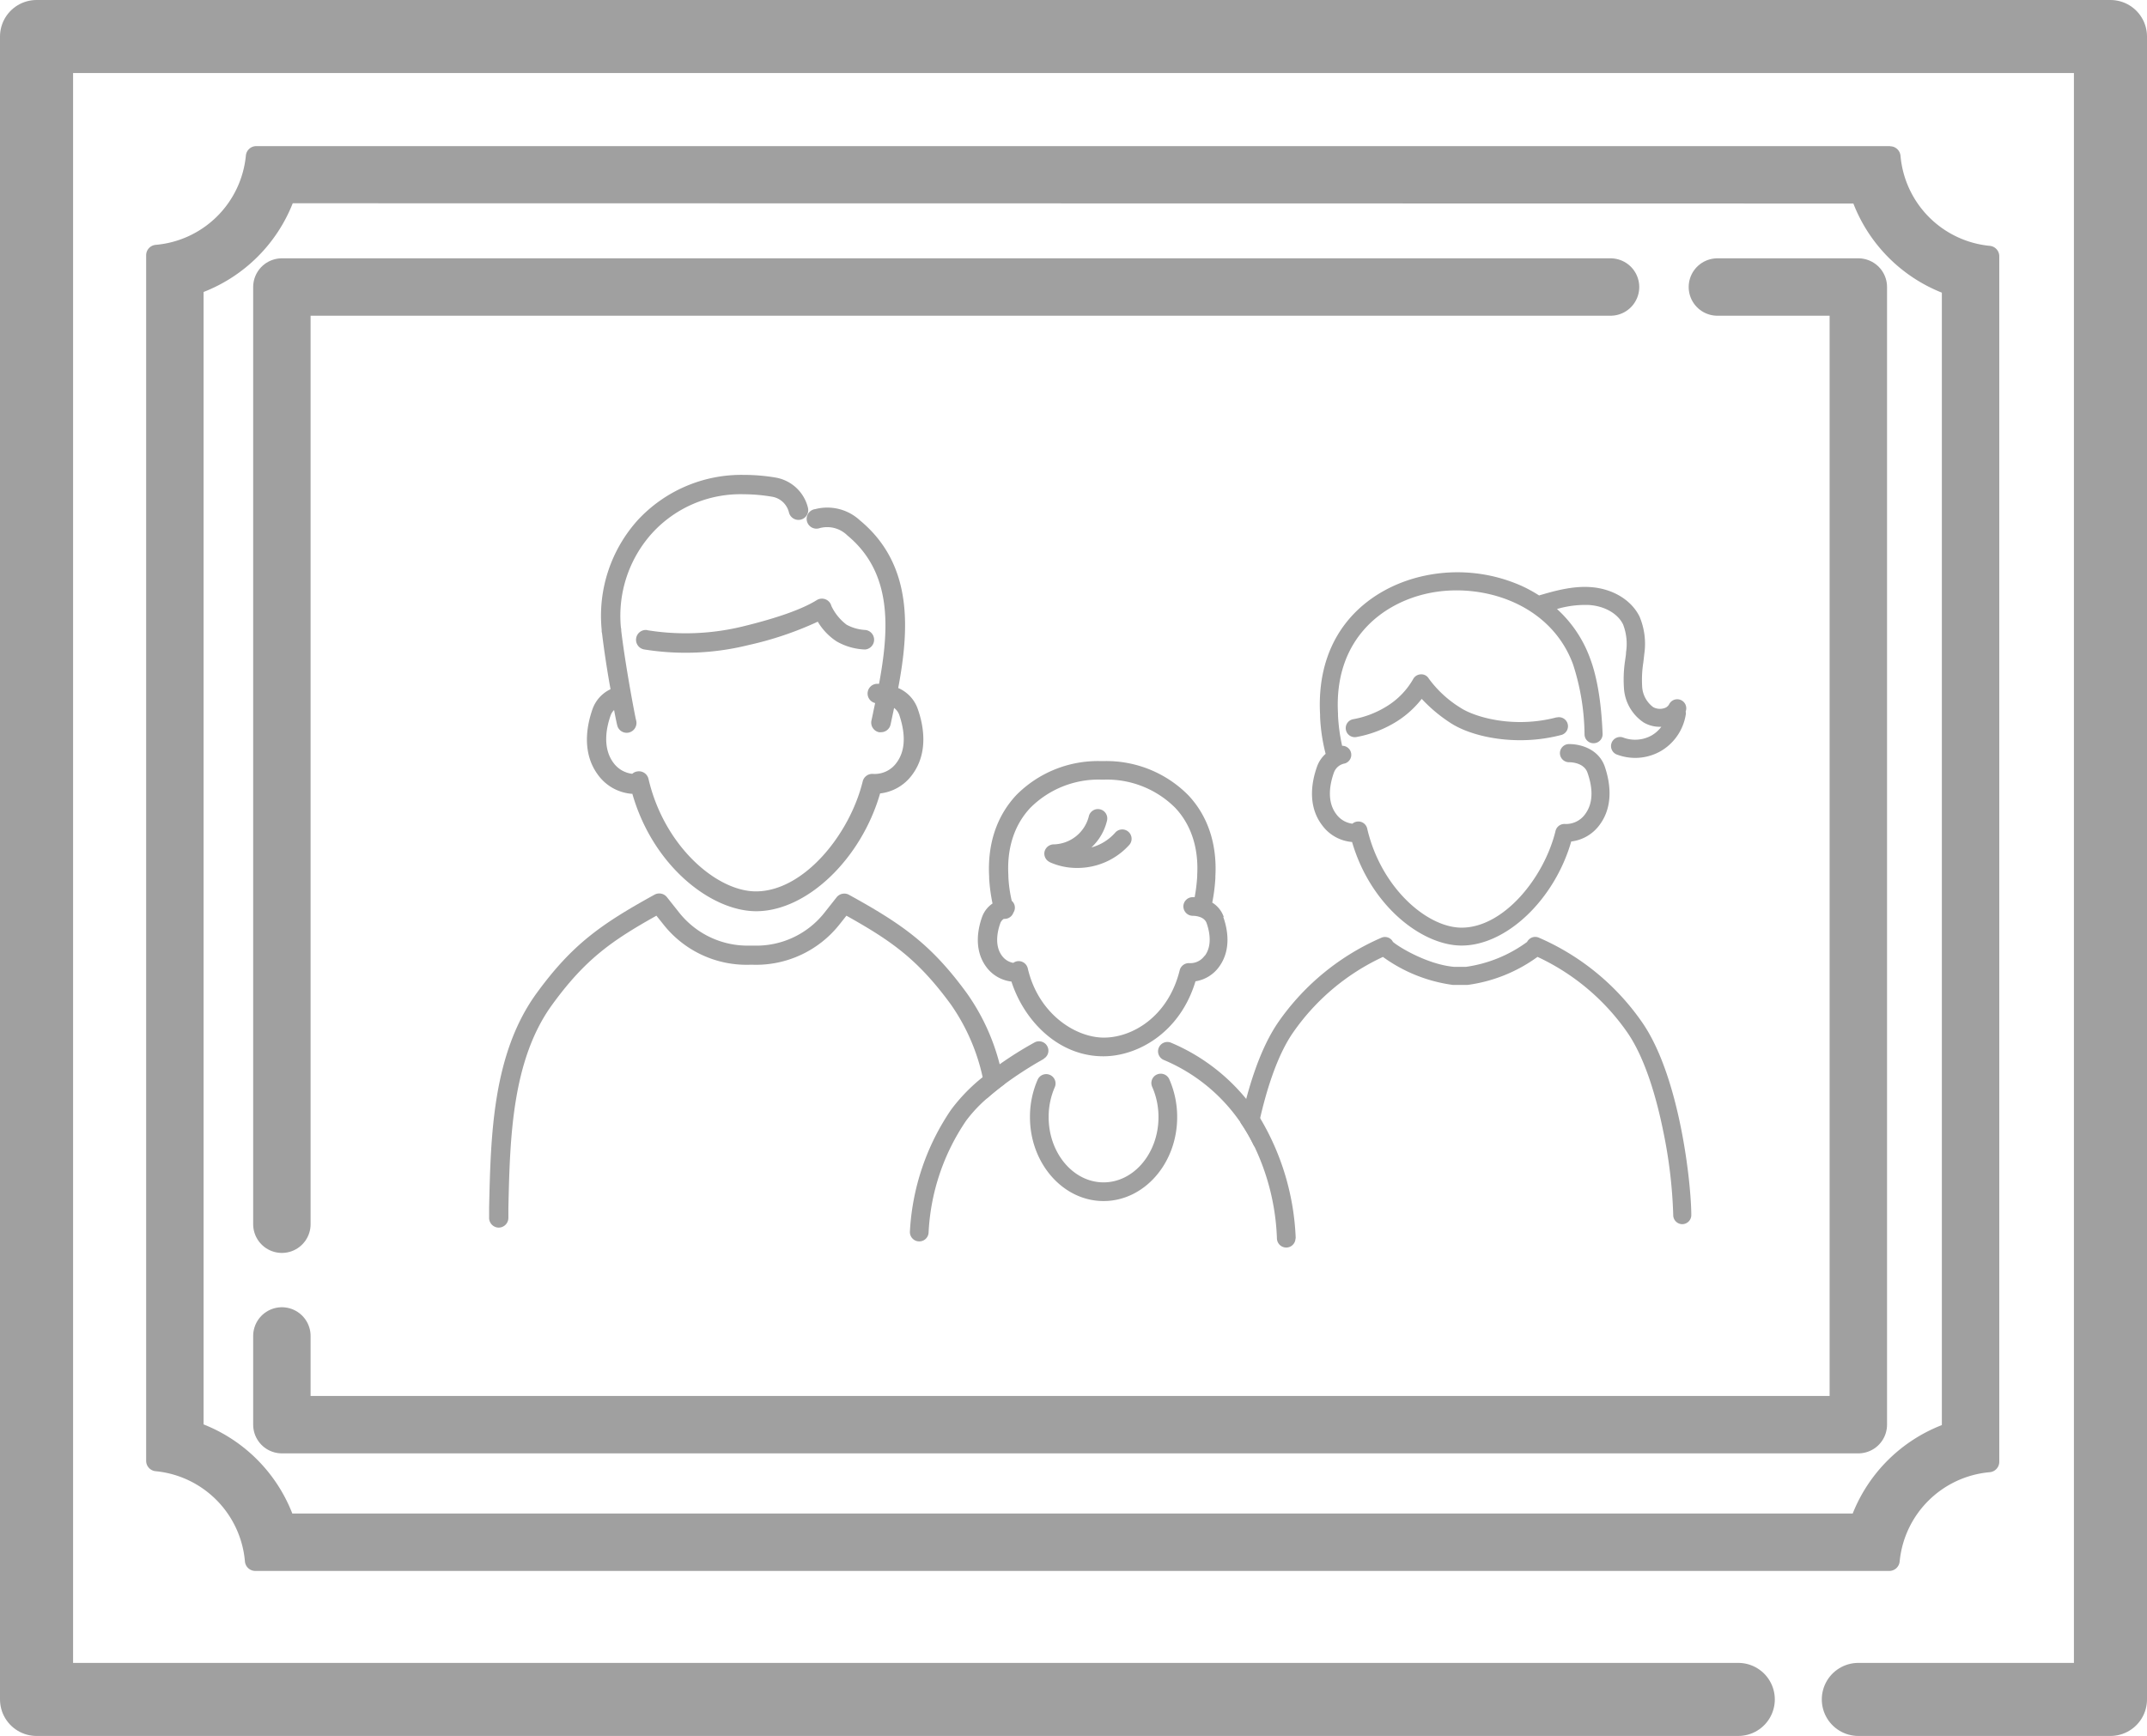
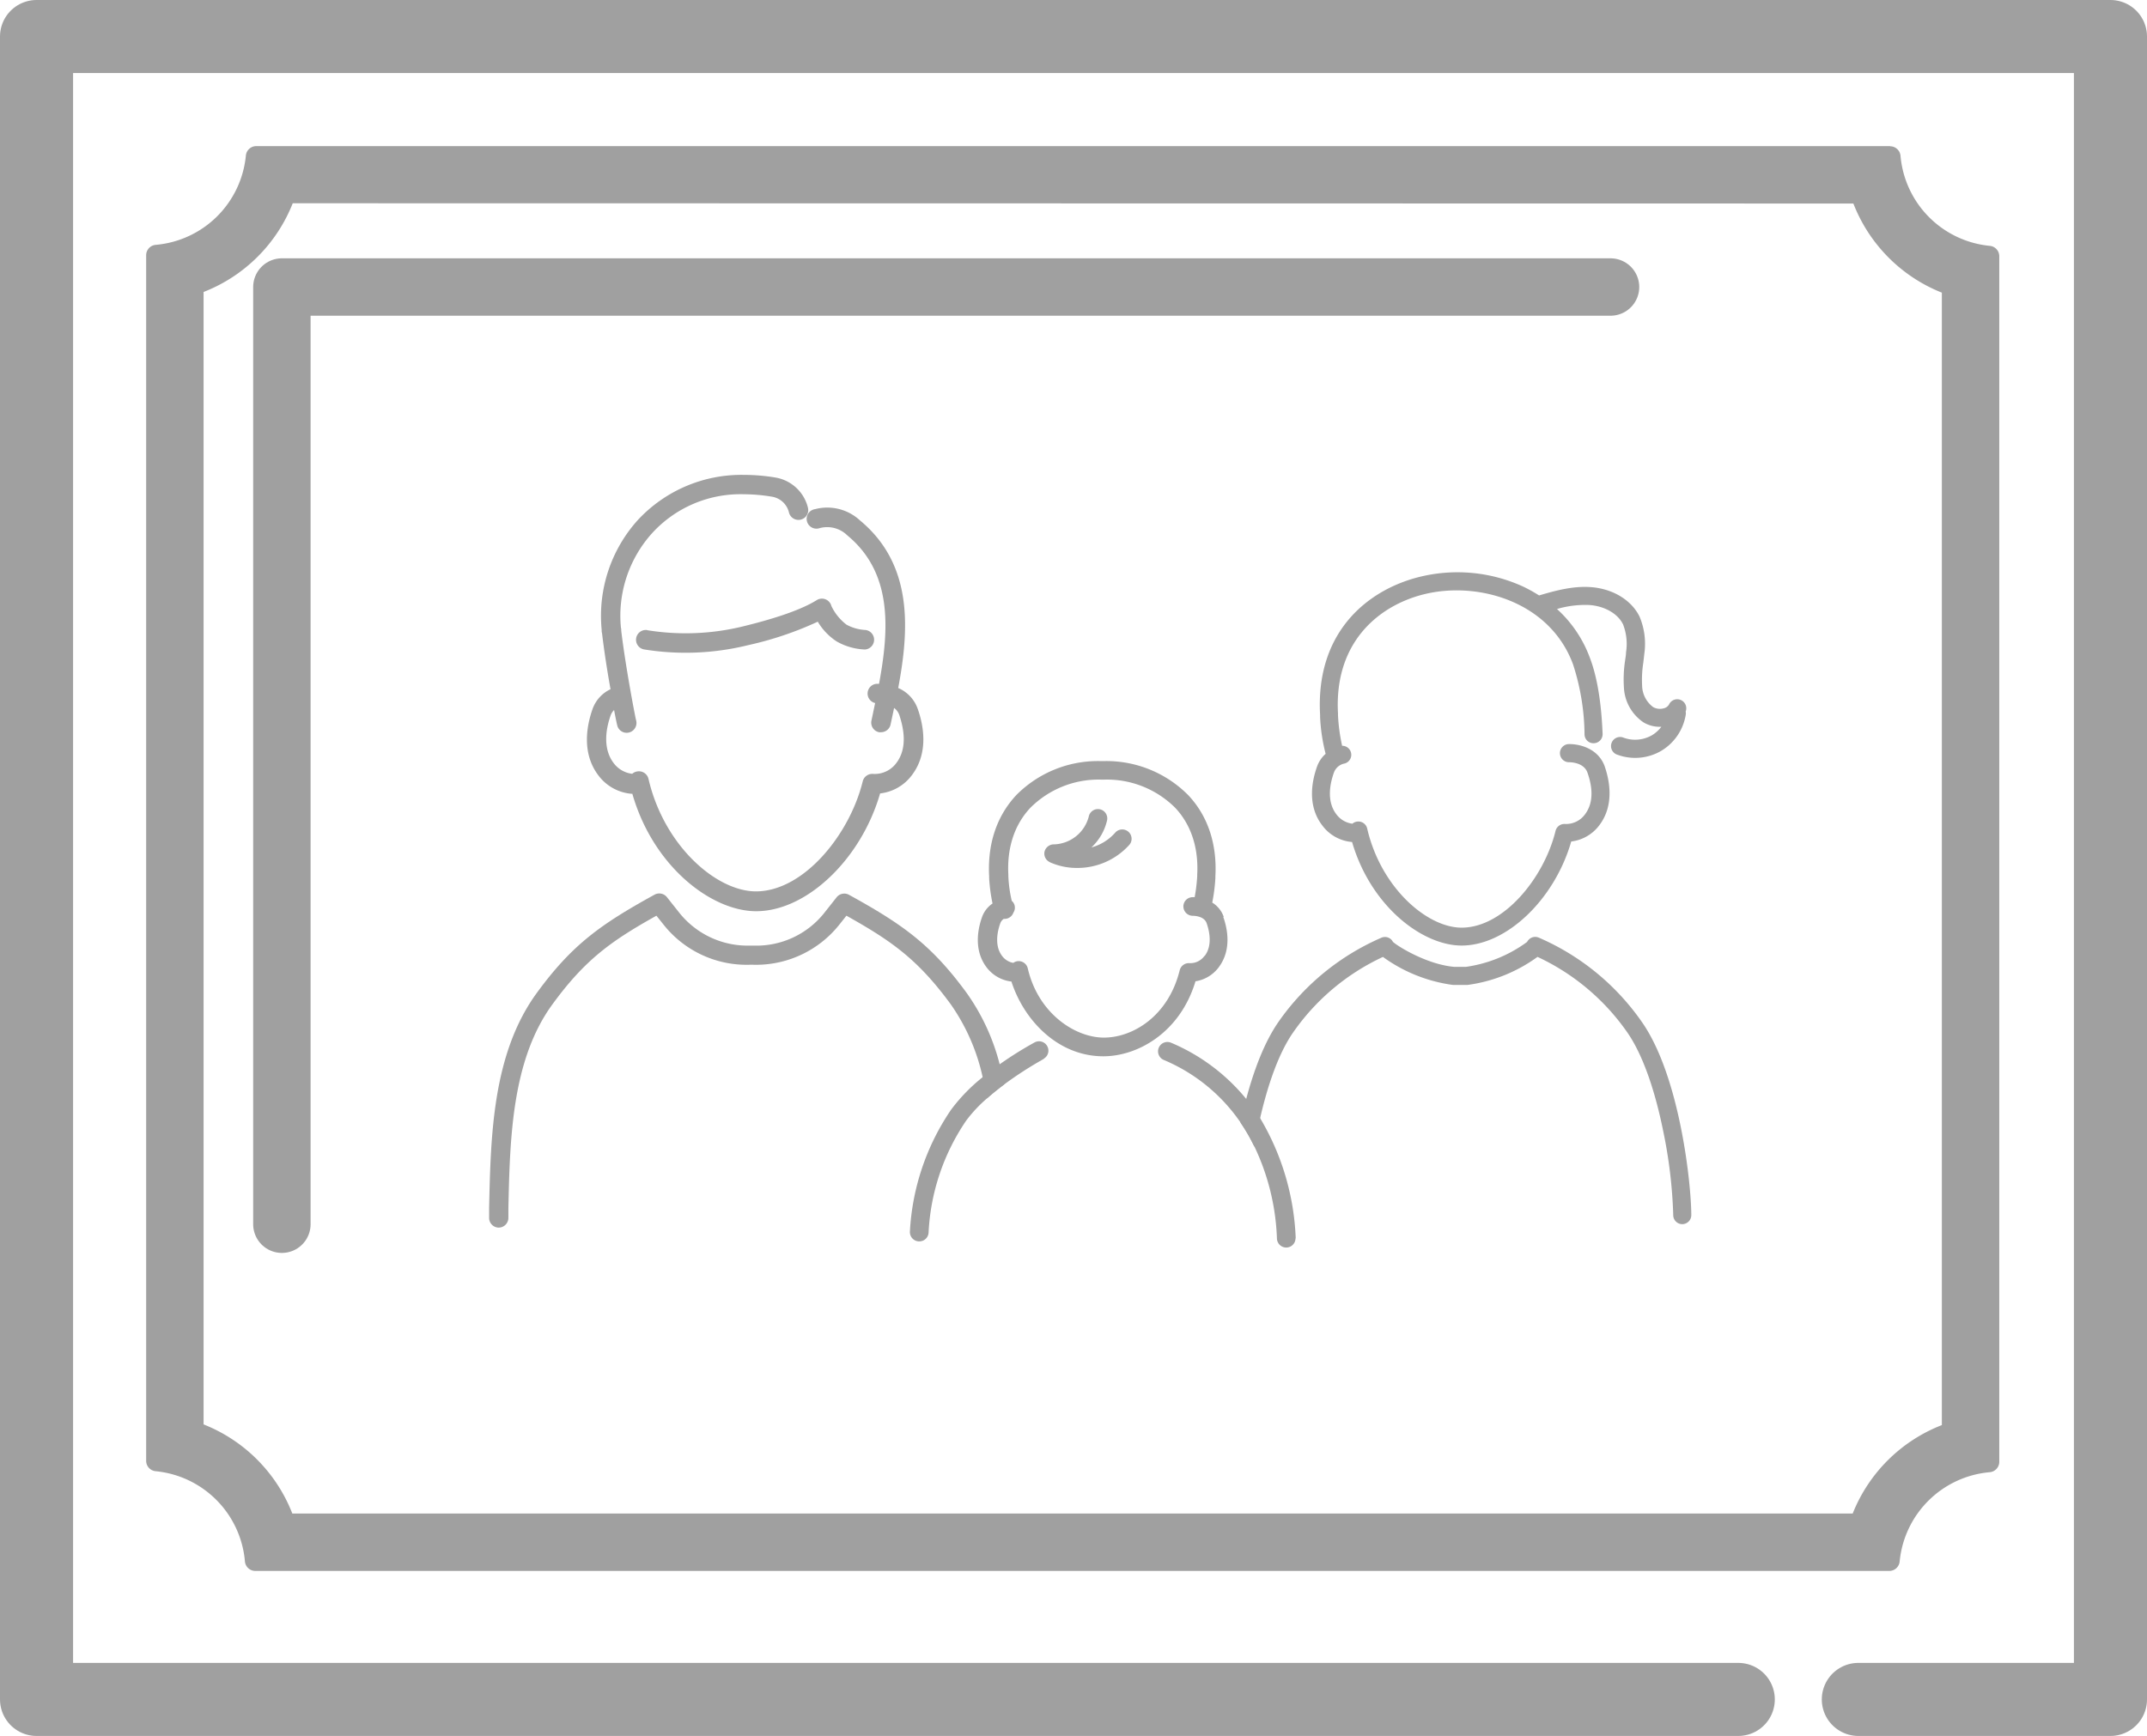
<svg xmlns="http://www.w3.org/2000/svg" id="Layer_1" data-name="Layer 1" viewBox="0 0 411.3 332.65">
  <defs>
    <style>.cls-1{fill:#a0a0a0;}.cls-2,.cls-3{fill:none;stroke:#a0a0a0;stroke-linecap:round;stroke-linejoin:round;}.cls-2{stroke-width:11px;}.cls-3{stroke-width:14px;}</style>
  </defs>
  <path class="cls-1" d="M355.05,78.8A30.11,30.11,0,0,0,372,95.88v217a30.11,30.11,0,0,0-17.08,16.95H56a30.11,30.11,0,0,0-17-17.08v-217a30.11,30.11,0,0,0,17.08-17Zm7.05-11h-313a2,2,0,0,0-2,1.83A19,19,0,0,1,29.83,86.72a2,2,0,0,0-1.83,2v231a2,2,0,0,0,1.83,2A19,19,0,0,1,46.92,339a2,2,0,0,0,2,1.83h313a2,2,0,0,0,2-1.84,19,19,0,0,1,17.24-17.08,2,2,0,0,0,1.84-2v-231a2,2,0,0,0-1.83-2,19,19,0,0,1-17.09-17.25,2,2,0,0,0-2-1.83Z" transform="translate(0 -39.8)" />
  <path class="cls-2" d="M308.53,94.8H54V274.39" transform="translate(0 -39.8)" />
-   <path class="cls-2" d="M329,94.8h27v218H54v-17" transform="translate(0 -39.8)" />
  <path class="cls-3" d="M356,365.45h48.3V46.8H7V365.45H333" transform="translate(0 -39.8)" />
  <path class="cls-1" d="M121.13,191.88c4,14,15.19,22.53,23.73,22.53,9.71,0,20.12-10,23.74-22.57a8.82,8.82,0,0,0,6.12-3.54c3.31-4.4,2.1-9.82,1.09-12.66a6.79,6.79,0,0,0-3.74-4c2.1-11.19,2.92-23.65-7.34-32.13a9.2,9.2,0,0,0-8.56-2.15,1.88,1.88,0,1,0,.69,3.69,5.5,5.5,0,0,1,5.47,1.35c8.7,7.19,8,18,6.07,28.43H168a1.87,1.87,0,0,0-.35,3.69c-.15.71-.3,1.41-.44,2.11l-.27,1.26a1.88,1.88,0,0,0,1.45,2.22,1.72,1.72,0,0,0,.39,0,1.87,1.87,0,0,0,1.83-1.49l.27-1.26c.13-.62.27-1.26.4-1.9a2.88,2.88,0,0,1,1,1.35C173,179,174,183,171.72,186a5.14,5.14,0,0,1-4.45,2.1,1.89,1.89,0,0,0-2,1.43c-2.49,10.18-11.3,21.08-20.46,21.08-7.52,0-17.58-8.66-20.58-21.56a1.88,1.88,0,0,0-2.11-1.43,1.83,1.83,0,0,0-1,.46,5.2,5.2,0,0,1-3.58-2.08c-2.25-3-1.31-7-.55-9.14a2.68,2.68,0,0,1,.65-1c.31,1.64.55,2.79.64,3.07a1.85,1.85,0,0,0,1.77,1.29,1.68,1.68,0,0,0,.54-.08,1.89,1.89,0,0,0,1.27-2.31c-.22-.82-2.06-10.52-2.85-17.18,0-.18,0-.38-.06-.57a23.64,23.64,0,0,1,6-18.14,22.92,22.92,0,0,1,17.56-7.43A33.31,33.31,0,0,1,148,135a4,4,0,0,1,3.14,3,1.87,1.87,0,1,0,3.64-.9,7.72,7.72,0,0,0-6.15-5.78,36.61,36.61,0,0,0-6.11-.52,27.06,27.06,0,0,0-20.34,8.66,27.41,27.41,0,0,0-6.92,21c0,.23,0,.46.07.67.38,3.21,1,7.29,1.63,10.74a6.66,6.66,0,0,0-3.45,3.81c-1,2.84-2.22,8.26,1.09,12.66a8.83,8.83,0,0,0,6.51,3.58Z" transform="translate(0 -39.8)" />
  <path class="cls-1" d="M192.41,247.57c-1.11.83-2.25,1.74-3.33,2.7-.23-1.36-.5-2.69-.82-4a38.58,38.58,0,0,0-6.11-14c-6.29-8.59-11.29-12.13-20-17l-1.38,1.74a20.38,20.38,0,0,1-16.51,7.66h-.66a20.29,20.29,0,0,1-16.46-7.66l-1.39-1.74c-8.65,4.84-13.66,8.39-19.93,17-7.8,10.68-8.13,25.77-8.43,39.07l0,1.87a1.87,1.87,0,0,1-1.87,1.83h0a1.86,1.86,0,0,1-1.82-1.92l0-1.87c.31-13.86.65-29.57,9.15-41.2,6.73-9.21,12.16-13.09,22.54-18.81a1.88,1.88,0,0,1,2.36.46l2.38,3A16.71,16.71,0,0,0,143.61,221h.76a16.6,16.6,0,0,0,13.54-6.27l2.37-3a1.88,1.88,0,0,1,2.37-.46c10.38,5.72,15.8,9.6,22.54,18.81a41.08,41.08,0,0,1,6.33,13.71c.34,1.25.64,2.51.89,3.78Z" transform="translate(0 -39.8)" />
  <path class="cls-1" d="M123.94,160.53a1.88,1.88,0,0,0-.59,3.71,50,50,0,0,0,20-.82,65,65,0,0,0,13.31-4.49,11.53,11.53,0,0,0,3.63,3.79,11.78,11.78,0,0,0,5.42,1.54,1.88,1.88,0,0,0,0-3.75h-.07a8.47,8.47,0,0,1-3.46-1,9.78,9.78,0,0,1-2.91-3.58,1.87,1.87,0,0,0-2.81-1.13c-2.72,1.7-7.42,3.39-14,5a46.13,46.13,0,0,1-18.47.76Z" transform="translate(0 -39.8)" />
  <path class="cls-1" d="M324,272.67a1.74,1.74,0,0,1-1.74,1.71h0a1.74,1.74,0,0,1-1.72-1.75,91.93,91.93,0,0,0-1.94-16.18c-1.17-5.78-3.33-13.75-6.89-18.86a43.1,43.1,0,0,0-17.17-14.43,29.35,29.35,0,0,1-13.43,5.38h-2.75a29.46,29.46,0,0,1-13.43-5.37,43,43,0,0,0-17.17,14.42c-2.89,4.13-4.95,10.36-6.37,16.52-.42,1.83-.78,3.67-1.09,5.44a34.43,34.43,0,0,0-2.65-4.61c.33-1.49.68-3,1.08-4.54,1.46-5.47,3.46-10.86,6.2-14.8a46.63,46.63,0,0,1,19.73-16.12,1.73,1.73,0,0,1,2,.51l.2.31c1.15,1,6.62,4.32,11.69,4.77h2.3a25.89,25.89,0,0,0,11.69-4.77,1.55,1.55,0,0,1,.26-.37,1.72,1.72,0,0,1,2-.45,46.52,46.52,0,0,1,19.71,16.12C321.81,246,324,266.7,324,272.66Z" transform="translate(0 -39.8)" />
  <path class="cls-1" d="M259,201.09c3.57,12.34,13.45,19.9,21,19.9,8.6,0,17.81-8.83,21-19.94a7.88,7.88,0,0,0,5.41-3.15c2.94-3.91,1.87-8.73,1-11.25-1.26-3.52-5-4.34-7-4.26a1.74,1.74,0,0,0,.08,3.47h.05c.12,0,2.85-.05,3.57,2s1.49,5.39-.48,8a4.49,4.49,0,0,1-3.87,1.83A1.75,1.75,0,0,0,298,199c-2.19,9-9.94,18.56-18,18.56-6.61,0-15.46-7.63-18.09-19a1.73,1.73,0,0,0-1.95-1.32,1.7,1.7,0,0,0-.88.4,4.52,4.52,0,0,1-3.07-1.8c-2-2.61-1.14-6.13-.47-8a2.71,2.71,0,0,1,2.08-1.74,1.73,1.73,0,0,0-.51-3.39,34.56,34.56,0,0,1-.79-5.84l0-.34c-.8-14.17,8.46-21.2,17.38-23.06,10.18-2.12,23.33,1.93,27.64,13.62a44.7,44.7,0,0,1,2.21,13.47,1.71,1.71,0,0,0,1.8,1.66,1.73,1.73,0,0,0,1.66-1.8c-.24-6.07-1.07-11-2.43-14.55a23.64,23.64,0,0,0-6.31-9.37,19.27,19.27,0,0,1,6.12-.77c3,.19,5.53,1.65,6.54,3.72a10.37,10.37,0,0,1,.57,5.34c0,.5-.11,1-.17,1.51a24.11,24.11,0,0,0-.24,5.2,8.56,8.56,0,0,0,3.78,6.74,6,6,0,0,0,3.08.83l.31,0a6.23,6.23,0,0,1-1.83,1.64,6.48,6.48,0,0,1-5.37.46,1.74,1.74,0,1,0-1.2,3.26,9.89,9.89,0,0,0,8.31-.71,9.9,9.9,0,0,0,4.75-6.86,1.68,1.68,0,0,0,0-.71,1.73,1.73,0,0,0-3.16-1.4,1.56,1.56,0,0,1-1,.77,2.67,2.67,0,0,1-2.06-.22,5.26,5.26,0,0,1-2.12-4.09,21.33,21.33,0,0,1,.23-4.46c.06-.53.13-1.06.18-1.59a13.44,13.44,0,0,0-.9-7.2c-1.57-3.21-5.19-5.38-9.43-5.66-3.46-.23-6.82.72-9.82,1.6a27.21,27.21,0,0,0-3.28-1.8,30.23,30.23,0,0,0-18.54-2c-10.34,2.15-21.06,10.28-20.13,26.7l0,.39a34.34,34.34,0,0,0,1.06,7.06,5.92,5.92,0,0,0-1.65,2.46c-.9,2.52-2,7.34,1,11.25a7.88,7.88,0,0,0,5.75,3.19Z" transform="translate(0 -39.8)" />
-   <path class="cls-1" d="M298.2,177.26c-8.15,2.16-15.67,0-18.49-1.88a21.39,21.39,0,0,1-6-5.55,1.64,1.64,0,0,0-1.51-.81,1.72,1.72,0,0,0-1.47.89,14.64,14.64,0,0,1-5,5.19,18.3,18.3,0,0,1-6.51,2.52,1.73,1.73,0,0,0,.63,3.41,21.9,21.9,0,0,0,7.75-3,18.75,18.75,0,0,0,4.76-4.31,29.11,29.11,0,0,0,5.43,4.56c2.92,1.94,7.89,3.36,13.41,3.36a31,31,0,0,0,7.89-1,1.73,1.73,0,0,0-.89-3.35Z" transform="translate(0 -39.8)" />
  <path class="cls-1" d="M248.18,277.09a1.78,1.78,0,0,1-1.79,1.77h0a1.79,1.79,0,0,1-1.77-1.8,44.47,44.47,0,0,0-4.29-17.51,34.43,34.43,0,0,0-2.65-4.61c-.09-.13-.18-.27-.28-.4a33.56,33.56,0,0,0-14.46-11.63,1.79,1.79,0,0,1,1.4-3.3,37.33,37.33,0,0,1,14.42,10.8c.54.66,1.06,1.35,1.57,2.05.38.54.75,1.09,1.1,1.65a48.62,48.62,0,0,1,6.79,23Z" transform="translate(0 -39.8)" />
  <path class="cls-1" d="M200,242.69a71.36,71.36,0,0,0-7.58,4.88c-1.11.83-2.25,1.74-3.33,2.7a26.61,26.61,0,0,0-4,4.27,41.69,41.69,0,0,0-7.2,21.43,1.78,1.78,0,0,1-1.79,1.71h-.07a1.79,1.79,0,0,1-1.72-1.86,45.69,45.69,0,0,1,7.88-23.36,33.65,33.65,0,0,1,6-6.2c1.09-.89,2.2-1.72,3.25-2.47a70.34,70.34,0,0,1,6.76-4.24,1.79,1.79,0,0,1,2.42.72,1.77,1.77,0,0,1-.71,2.42Z" transform="translate(0 -39.8)" />
  <path class="cls-1" d="M234.43,215.49a5.23,5.23,0,0,0-2.2-2.73,34.32,34.32,0,0,0,.6-4.71l0-.35c.34-6.2-1.46-11.57-5.21-15.54a22.07,22.07,0,0,0-16.06-6.52h-.81a22,22,0,0,0-16.06,6.52c-3.74,4-5.54,9.34-5.2,15.59l0,.31a32.38,32.38,0,0,0,.65,4.87,5.3,5.3,0,0,0-2,2.57c-.77,2.15-1.69,6.26.84,9.64a7,7,0,0,0,4.78,2.75c2.37,7.37,8.87,14.32,17.61,14.32,6.54,0,14.68-4.5,17.65-14.37a6.87,6.87,0,0,0,4.46-2.7c2.53-3.38,1.63-7.48.86-9.64ZM230.72,223a3.34,3.34,0,0,1-2.89,1.36A1.81,1.81,0,0,0,226,225.7c-2.18,8.88-9.05,12.93-14.52,12.93s-12.57-4.56-14.59-13.27a1.8,1.8,0,0,0-2-1.37,1.76,1.76,0,0,0-.77.32,3.39,3.39,0,0,1-2.15-1.33c-1.52-2-.87-4.81-.34-6.27a1.68,1.68,0,0,1,.66-.83l.16,0a2,2,0,0,0,.59-.1,1.79,1.79,0,0,0,1.09-1.08,1.77,1.77,0,0,0,.22-1.46,1.7,1.7,0,0,0-.53-.82,25.42,25.42,0,0,1-.65-4.7l0-.26c-.29-5.19,1.17-9.64,4.23-12.88a18.47,18.47,0,0,1,13.45-5.39h.81a18.51,18.51,0,0,1,13.46,5.39c3.06,3.24,4.51,7.69,4.23,12.83l0,.31a32,32,0,0,1-.49,4,3.38,3.38,0,0,0-.45,0,1.78,1.78,0,0,0-1.71,1.83,1.81,1.81,0,0,0,1.8,1.74h.05c.07,0,2.09,0,2.59,1.38s1.19,4.24-.33,6.27Z" transform="translate(0 -39.8)" />
  <path class="cls-1" d="M201.07,205a12.62,12.62,0,0,0,5.24,1.12,13.37,13.37,0,0,0,10.1-4.5,1.79,1.79,0,0,0-2.72-2.32,9.35,9.35,0,0,1-4.61,2.89,10.23,10.23,0,0,0,3-5.18,1.79,1.79,0,0,0-3.5-.76,7.1,7.1,0,0,1-6.65,5.35h-.06a1.84,1.84,0,0,0-1.77,1.4,1.8,1.8,0,0,0,1,2Z" transform="translate(0 -39.8)" />
-   <path class="cls-1" d="M221.63,245.7a1.79,1.79,0,0,0-.91,2.36,14.23,14.23,0,0,1,1.21,5.81c0,6.89-4.72,12.5-10.52,12.5s-10.52-5.61-10.52-12.5a14.19,14.19,0,0,1,1.17-5.73,1.79,1.79,0,0,0-3.28-1.44,17.76,17.76,0,0,0-1.47,7.17c0,8.86,6.33,16.08,14.1,16.08s14.1-7.21,14.1-16.08a17.88,17.88,0,0,0-1.51-7.26,1.79,1.79,0,0,0-2.36-.91Z" transform="translate(0 -39.8)" />
</svg>